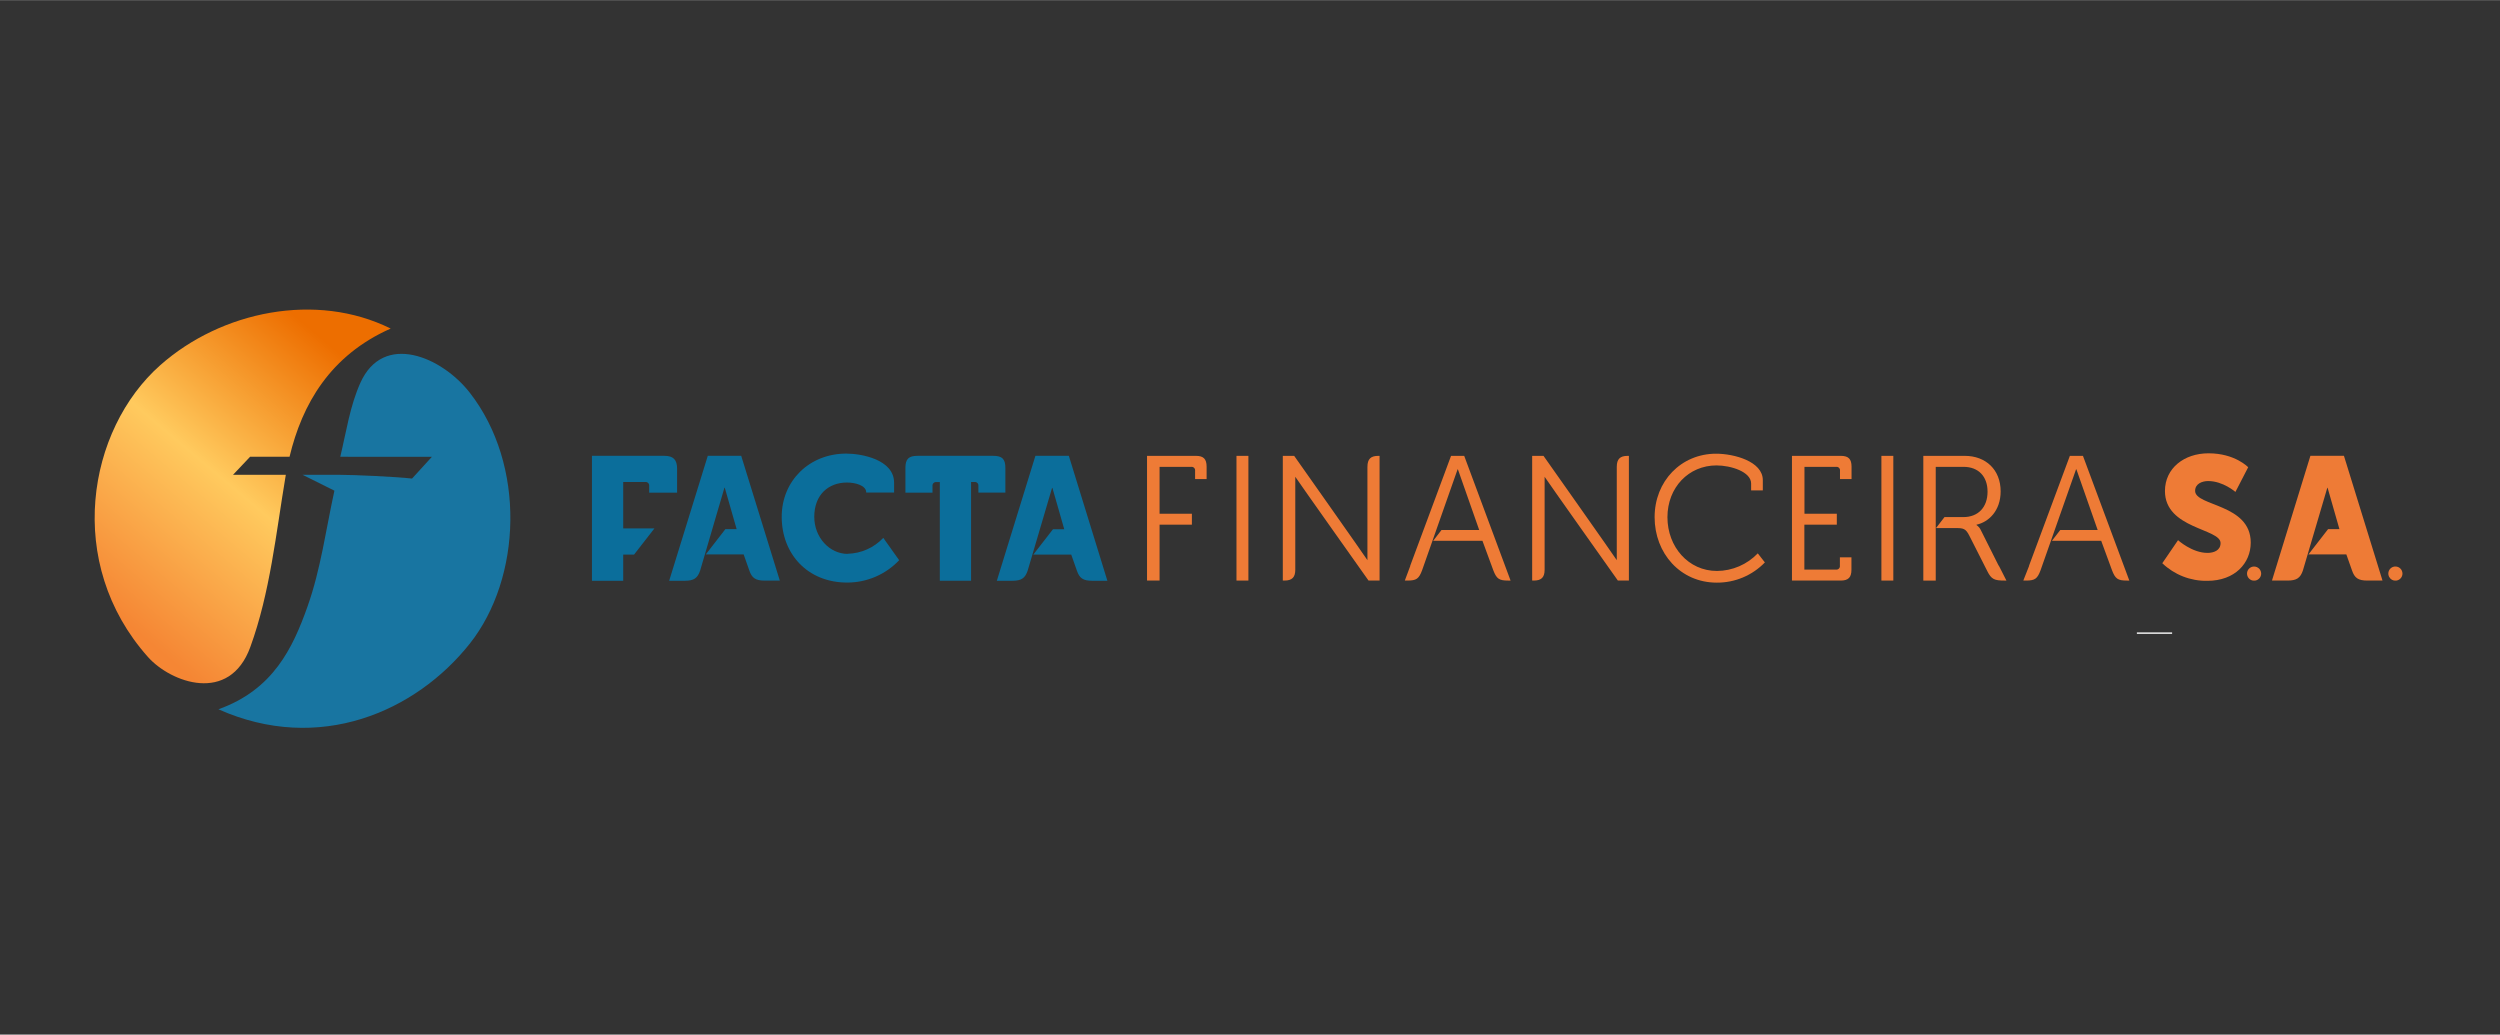
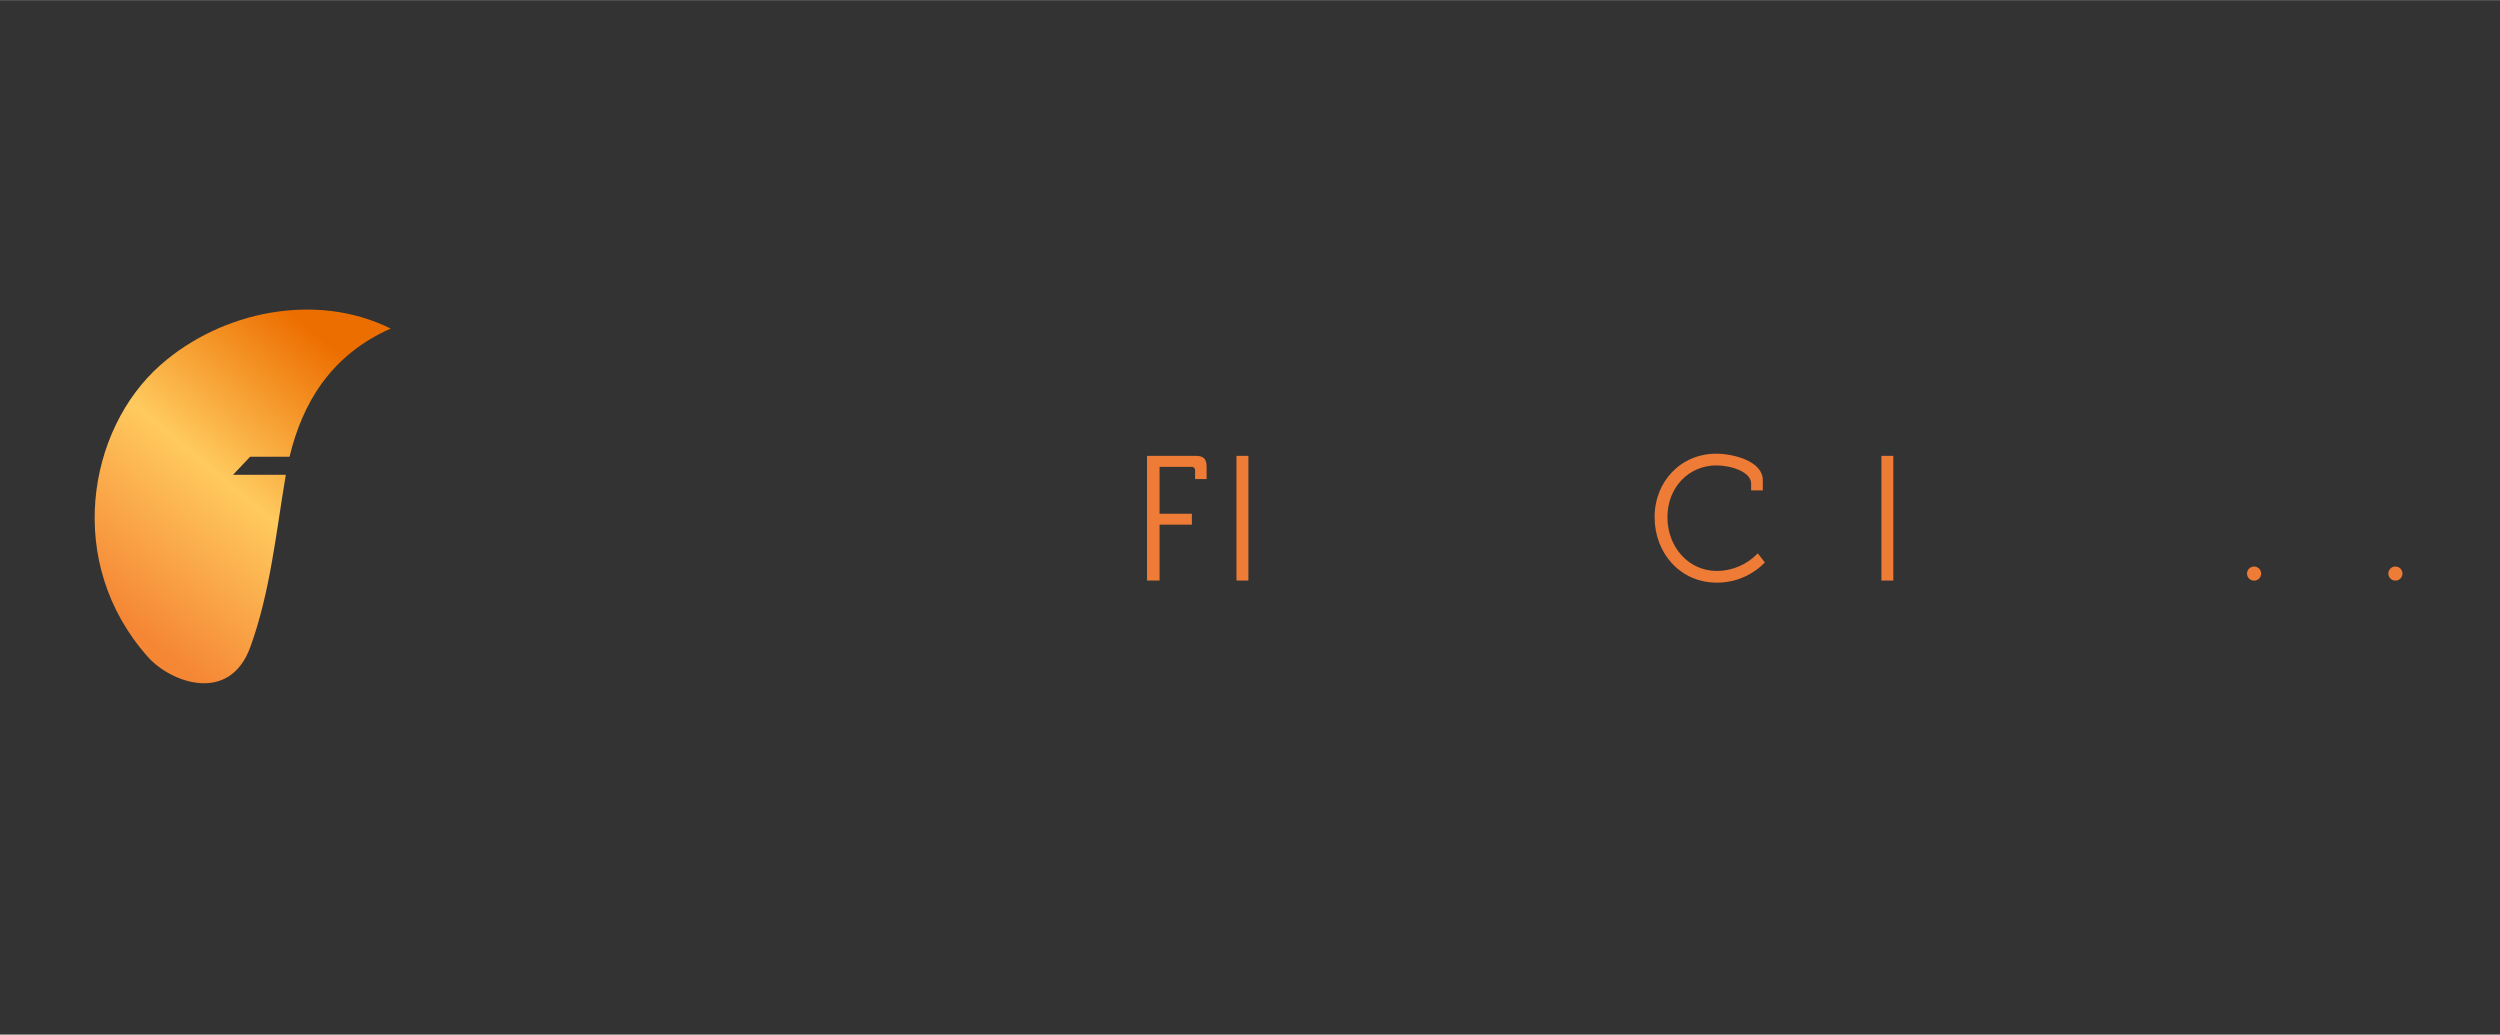
<svg xmlns="http://www.w3.org/2000/svg" xml:space="preserve" width="1713px" height="709px" version="1.1" style="shape-rendering:geometricPrecision; text-rendering:geometricPrecision; image-rendering:optimizeQuality; fill-rule:evenodd; clip-rule:evenodd" viewBox="0 0 171300 70883">
  <rect x="0" y="0" width="171300" height="70883" fill="#333333" stroke="none" />
  <defs>
    <style type="text/css">
   
    .str0 {stroke:#FEFEFE;stroke-width:94;stroke-miterlimit:22.926}
    .fil2 {fill:none}
    .fil1 {fill:#EE7B36}
    .fil3 {fill:#1875A1}
    .fil0 {fill:#0B6E9B}
    .fil4 {fill:url(#id0)}
   
  </style>
    <linearGradient id="id0" gradientUnits="userSpaceOnUse" x1="9046" y1="43014" x2="24208" y2="25000">
      <stop offset="0" style="stop-opacity:1; stop-color:#F58634" />
      <stop offset="0.502" style="stop-opacity:1; stop-color:#FFCA5E" />
      <stop offset="1" style="stop-opacity:1; stop-color:#ED6E00" />
    </linearGradient>
  </defs>
  <g id="Camada_x0020_1">
    <g id="_859974277712">
      <g>
-         <path class="fil0" d="M68888 33747l0 -1697c0,-610 -224,-825 -825,-825l-5198 0c-610,0 -826,224 -826,825l0 1697 1855 0 0 -462c-4,-35 0,-71 12,-104 12,-34 31,-64 57,-89 25,-25 55,-45 88,-56 34,-12 70,-17 105,-13l240 0 0 6763 2141 0 0 -6768 237 0c36,-4 72,0 105,12 34,12 64,31 90,56 25,25 45,56 57,89 12,34 16,70 13,105l0 467 1849 0zm-20391 -2522l0 0 -2646 8561 1072 0c623,0 874,-180 1049,-693l1666 -5680 25 0 811 2833 -769 0 -1345 1735 2596 0 388 1101c175,513 424,693 1049,693l1040 0 -2645 -8550 -2291 0zm24740 0l0 0 2641 8561 -1043 0c-623,0 -871,-180 -1046,-693l-388 -1101 -2598 0 1345 -1735 775 0 -811 -2833 -25 0 -1672 5669c-175,513 -426,693 -1049,693l-1063 0 2643 -8561 2291 0zm-30535 1793l0 0 0 3181 2139 0 -1395 1793 -744 0 0 1794 -2141 0 0 -8561 4961 0c610,0 872,262 872,872l0 1654 -1912 0 0 -466c4,-36 0,-73 -12,-107 -12,-35 -31,-66 -57,-91 -26,-26 -57,-46 -91,-57 -34,-12 -71,-16 -107,-12l-1513 0zm15390 4927l0 0c-1258,0 -2298,-1136 -2298,-2535 0,-1554 1004,-2356 2242,-2356 551,0 1316,191 1316,673l0 15 1912 0 0 -672c0,-1603 -2260,-1998 -3275,-1998 -2547,0 -4426,1877 -4426,4329 0,2571 1794,4508 4484,4508 667,1 1327,-135 1940,-398 613,-264 1165,-649 1624,-1133l-1087 -1531c-315,333 -693,601 -1111,788 -418,187 -870,289 -1328,301l7 9z" />
-       </g>
+         </g>
      <path class="fil1" d="M81942 31227l-3347 0 0 8545 859 0 0 -3829 2214 0 0 -752 -2214 0 0 -3211 2165 0c37,-5 74,-1 109,11 34,12 66,31 92,58 26,26 46,57 58,92 12,35 15,72 10,108l0 570 789 0 0 -850c0,-522 -206,-742 -728,-742l-7 0zm35700 7886l0 0c-1943,0 -3389,-1640 -3389,-3683 0,-2042 1457,-3548 3362,-3548 987,0 2372,437 2372,1239l0 474 801 0 0 -704c0,-1289 -1980,-1812 -3197,-1812 -2405,0 -4217,1883 -4217,4351 0,2468 1762,4484 4260,4484 614,4 1223,-117 1789,-355 567,-238 1079,-589 1506,-1030l-486 -622c-363,379 -797,681 -1278,888 -481,207 -999,316 -1523,318z" />
      <path class="fil1" d="M84724 31227l816 0 0 8545 -816 0 0 -8545zm44190 0l0 0 816 0 0 8545 -816 0 0 -8545z" />
-       <path class="fil1" d="M93696 31969l0 6405c-101,-175 -5019,-7147 -5019,-7147l-779 0 0 8545 113 0c522,0 742,-224 742,-742l0 -6370c112,190 5019,7112 5019,7112l756 0 0 -8545 -88 0c-522,0 -742,224 -742,742l-2 0zm17085 0l0 0 0 6405c-101,-175 -5020,-7147 -5020,-7147l-777 0 0 8545 112 0c522,0 741,-224 741,-742l0 -6370c112,190 5020,7112 5020,7112l755 0 0 -8545 -87 0c-523,0 -742,224 -742,742l-2 0zm15349 -742l0 0 -3345 0 0 8545 3345 0c522,0 731,-224 731,-742l0 -849 -792 0 0 569c5,37 3,74 -9,109 -12,34 -31,66 -57,92 -26,26 -57,46 -92,58 -35,11 -72,15 -109,10l-2167 0 0 -3076 2224 0 0 -752 -2217 0 0 -3211 2168 0c36,-5 73,-1 108,11 35,12 66,31 92,58 25,26 45,57 56,92 12,35 16,72 10,108l0 570 792 0 0 -850c0,-522 -209,-742 -731,-742l-7 0zm-26704 0l0 0 -2796 7523 0 25 -372 997 186 0c608,0 778,-121 998,-706l2432 -6915 22 0 1460 4158 -2585 0 -571 740 3378 0 742 2017c224,585 401,706 1009,706l175 0 -3177 -8545 -901 0zm43298 0l0 0 -897 0 -2796 7523 0 25 -394 997 186 0c608,0 778,-121 996,-706l2432 -6915 25 0 1457 4158 -2565 0 -572 740 3379 0 740 2017c224,585 401,706 1008,706l178 0 -3177 -8545zm-5782 7512l0 0 -1219 -2430c-64,-138 -165,-256 -292,-341l0 -25c839,-181 1653,-959 1653,-2284 0,-1484 -1020,-2432 -2455,-2432l-2843 0 0 8545 850 0 0 -7792 1908 0c1011,0 1643,646 1643,1702 0,1056 -632,1740 -1654,1740l-1296 0 -581 753 1414 0c474,0 633,60 863,511l1238 2441c278,560 487,645 1179,645l130 0 -478 -941c-20,-28 -39,-59 -53,-92l-7 0zm23665 -7516l0 0 -2298 0 -2634 8549 1071 0c624,0 874,-179 1049,-692l1673 -5669 18 0 811 2835 -776 0 -1344 1733 2595 0 389 1101c174,513 423,692 1046,692l1042 0 -2642 -8549z" />
-       <path class="fil1" d="M149239 37004c0,0 957,872 2018,872 423,0 896,-164 896,-673 0,-1004 -3811,-968 -3811,-3566 0,-1558 1309,-2585 2986,-2585 1820,0 2717,955 2717,955l-874 1691c0,0 -850,-745 -1865,-745 -426,0 -897,188 -897,673 0,1062 3811,874 3811,3542 0,1405 -1076,2622 -2977,2622 -1146,20 -2254,-414 -3083,-1206l1079 -1580z" />
      <path class="fil1" d="M154935 39295c0,95 -29,189 -82,269 -53,79 -129,142 -217,178 -88,37 -186,46 -280,28 -94,-19 -180,-65 -248,-133 -67,-67 -114,-154 -132,-248 -19,-94 -10,-191 27,-279 37,-89 99,-165 179,-218 79,-53 173,-81 269,-81 63,0 126,12 185,37 59,24 112,60 157,104 45,46 81,99 105,158 24,58 37,121 37,185zm9682 -2l0 0c0,95 -28,189 -81,268 -54,80 -129,142 -217,179 -89,37 -187,46 -281,28 -94,-19 -180,-65 -248,-133 -67,-68 -113,-154 -132,-248 -19,-94 -9,-191 27,-280 37,-88 100,-164 179,-217 80,-53 173,-82 269,-82 64,0 127,13 186,37 58,25 112,60 156,105 45,45 81,98 105,157 24,59 37,122 37,186z" />
-       <line class="fil2 str0" x1="146419" y1="43373" x2="148833" y2="43373" />
      <g>
-         <path class="fil3" d="M20732 32525l2182 1087 0 1c-581,2653 -934,5378 -1843,7938 -1015,2861 -2361,5702 -6105,7041 6915,3085 13532,154 17219,-4492 3565,-4493 3860,-12261 0,-17207 -1919,-2458 -5920,-4175 -7495,-665 -715,1595 -966,3362 -1374,5061l6276 4 -1359 1490c-1077,-125 -3998,-258 -5006,-258l-2495 0z" />
        <path class="fil4" d="M26770 22505c-5105,-2534 -11602,-1194 -15783,2504 -4999,4421 -6586,13568 -845,20004 1562,1751 5580,3236 7007,-680 1359,-3730 1763,-7807 2411,-11662l25 -146 -3618 0 1172 -1239 2701 1c860,-3592 2773,-6943 6930,-8782z" />
      </g>
    </g>
  </g>
</svg>